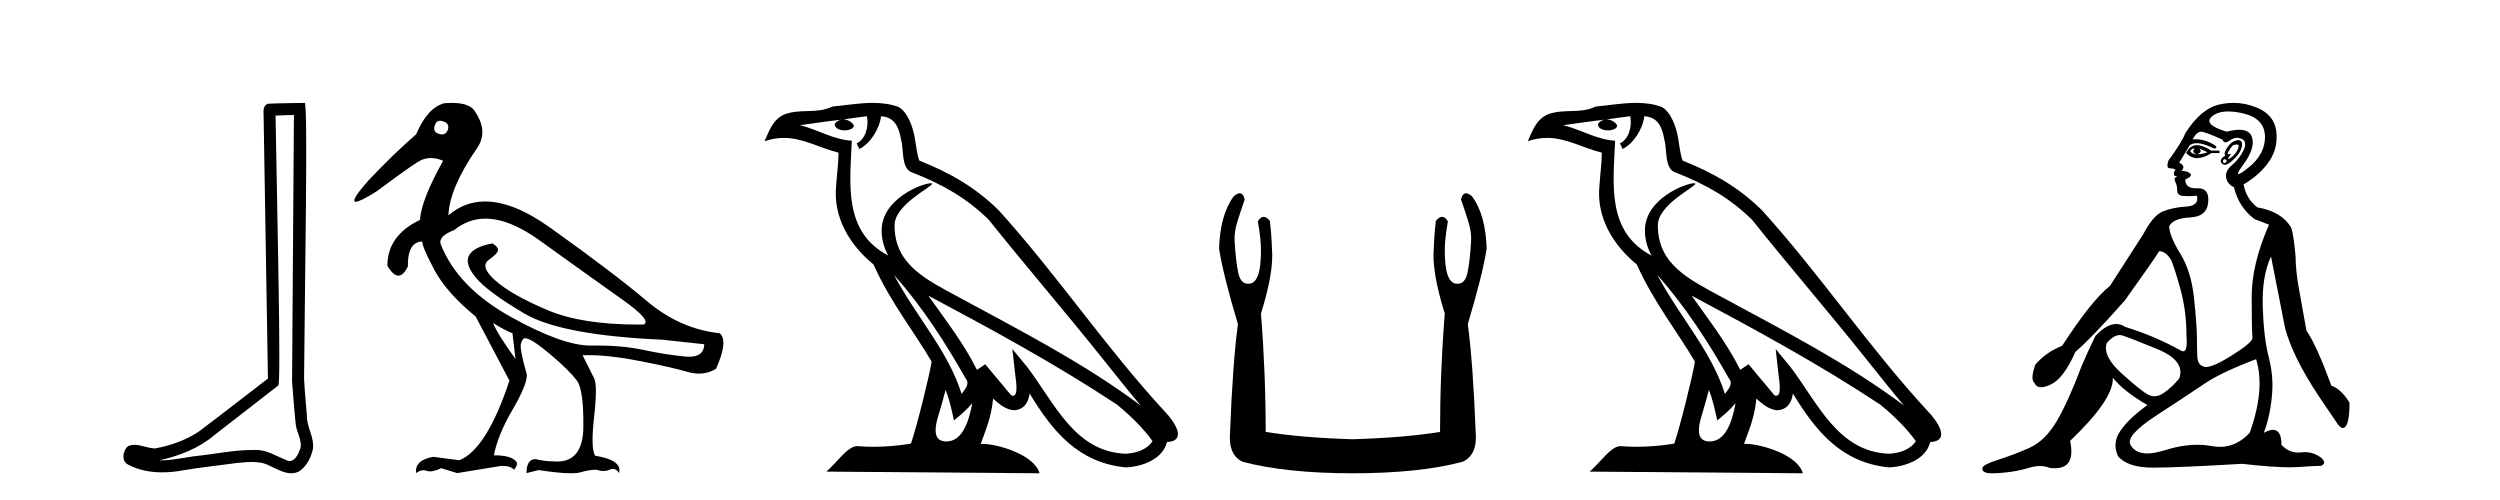
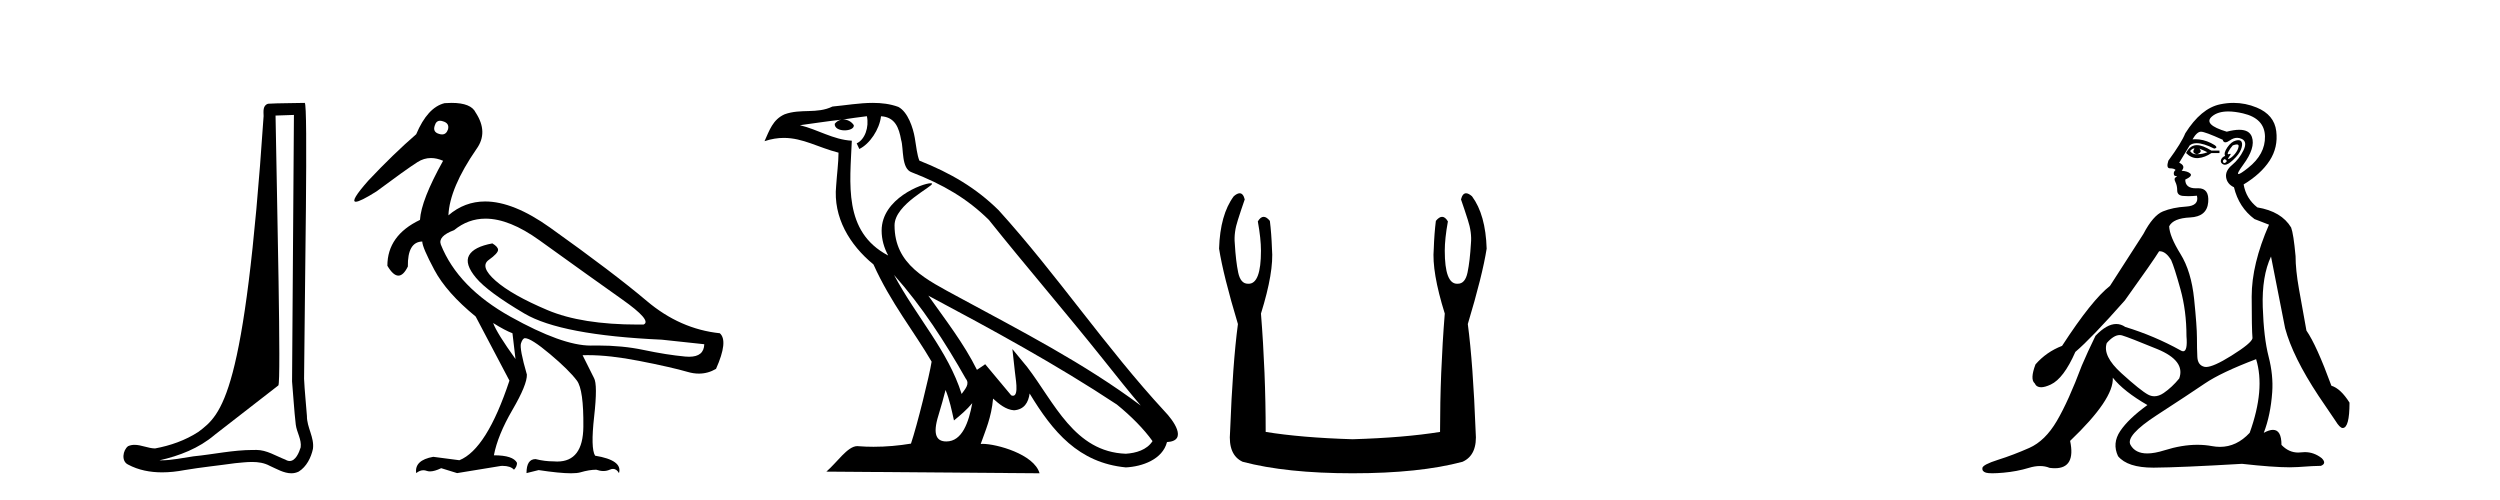
<svg xmlns="http://www.w3.org/2000/svg" width="205.0" height="41.0">
-   <path d="M 24.102 9.424 C 24.052 16.711 23.994 23.997 23.949 31.284 C 24.055 32.464 24.116 33.649 24.254 34.826 C 24.334 35.455 24.744 36.041 24.655 36.685 C 24.521 37.12 24.235 37.802 23.753 37.802 C 23.645 37.802 23.529 37.769 23.402 37.691 C 22.621 37.391 21.876 36.894 21.015 36.894 C 20.967 36.894 20.919 36.895 20.87 36.898 C 20.828 36.898 20.785 36.897 20.742 36.897 C 19.105 36.897 17.496 37.259 15.871 37.418 C 14.984 37.544 14.099 37.747 13.199 37.747 C 13.161 37.747 13.123 37.746 13.085 37.745 C 14.71 37.378 16.315 36.757 17.595 35.665 C 19.337 34.31 21.086 32.963 22.825 31.604 C 23.061 31.314 22.712 16.507 22.595 9.476 C 23.097 9.459 23.599 9.441 24.102 9.424 ZM 24.987 8.437 C 24.987 8.437 24.987 8.437 24.986 8.437 C 24.126 8.465 22.845 8.452 21.988 8.506 C 21.529 8.639 21.609 9.152 21.616 9.52 C 21.734 16.694 21.853 23.868 21.971 31.042 C 20.069 32.496 18.184 33.973 16.271 35.412 C 15.201 36.109 13.963 36.543 12.714 36.772 C 12.155 36.766 11.591 36.477 11.034 36.477 C 10.856 36.477 10.678 36.507 10.502 36.586 C 10.073 36.915 9.925 37.817 10.499 38.093 C 11.363 38.557 12.326 38.733 13.294 38.733 C 13.906 38.733 14.521 38.663 15.115 38.55 C 16.495 38.315 17.889 38.178 19.275 37.982 C 19.731 37.942 20.204 37.881 20.67 37.881 C 21.174 37.881 21.67 37.953 22.125 38.201 C 22.673 38.444 23.277 38.809 23.886 38.809 C 24.09 38.809 24.295 38.768 24.498 38.668 C 25.136 38.27 25.505 37.528 25.661 36.81 C 25.79 35.873 25.157 35.044 25.168 34.114 C 25.095 33.096 24.98 32.08 24.934 31.061 C 24.986 23.698 25.27 8.437 24.987 8.437 Z" style="fill:#000000;stroke:none" />
+   <path d="M 24.102 9.424 C 24.052 16.711 23.994 23.997 23.949 31.284 C 24.055 32.464 24.116 33.649 24.254 34.826 C 24.334 35.455 24.744 36.041 24.655 36.685 C 24.521 37.12 24.235 37.802 23.753 37.802 C 23.645 37.802 23.529 37.769 23.402 37.691 C 22.621 37.391 21.876 36.894 21.015 36.894 C 20.967 36.894 20.919 36.895 20.87 36.898 C 20.828 36.898 20.785 36.897 20.742 36.897 C 19.105 36.897 17.496 37.259 15.871 37.418 C 14.984 37.544 14.099 37.747 13.199 37.747 C 13.161 37.747 13.123 37.746 13.085 37.745 C 14.71 37.378 16.315 36.757 17.595 35.665 C 19.337 34.31 21.086 32.963 22.825 31.604 C 23.061 31.314 22.712 16.507 22.595 9.476 C 23.097 9.459 23.599 9.441 24.102 9.424 ZM 24.987 8.437 C 24.987 8.437 24.987 8.437 24.986 8.437 C 24.126 8.465 22.845 8.452 21.988 8.506 C 21.529 8.639 21.609 9.152 21.616 9.52 C 20.069 32.496 18.184 33.973 16.271 35.412 C 15.201 36.109 13.963 36.543 12.714 36.772 C 12.155 36.766 11.591 36.477 11.034 36.477 C 10.856 36.477 10.678 36.507 10.502 36.586 C 10.073 36.915 9.925 37.817 10.499 38.093 C 11.363 38.557 12.326 38.733 13.294 38.733 C 13.906 38.733 14.521 38.663 15.115 38.55 C 16.495 38.315 17.889 38.178 19.275 37.982 C 19.731 37.942 20.204 37.881 20.67 37.881 C 21.174 37.881 21.67 37.953 22.125 38.201 C 22.673 38.444 23.277 38.809 23.886 38.809 C 24.09 38.809 24.295 38.768 24.498 38.668 C 25.136 38.27 25.505 37.528 25.661 36.81 C 25.79 35.873 25.157 35.044 25.168 34.114 C 25.095 33.096 24.98 32.08 24.934 31.061 C 24.986 23.698 25.27 8.437 24.987 8.437 Z" style="fill:#000000;stroke:none" />
  <path d="M 36.084 9.902 C 36.159 9.902 36.243 9.919 36.334 9.951 C 36.687 10.055 36.821 10.272 36.738 10.604 C 36.645 10.883 36.482 11.023 36.249 11.023 C 36.171 11.023 36.086 11.008 35.993 10.977 C 35.64 10.873 35.526 10.645 35.651 10.293 C 35.727 10.032 35.872 9.902 36.084 9.902 ZM 39.812 17.929 C 41.118 17.929 42.595 18.523 44.245 19.711 C 47.094 21.762 49.348 23.373 51.005 24.544 C 52.663 25.715 53.254 26.404 52.777 26.611 C 52.62 26.613 52.465 26.614 52.311 26.614 C 49.234 26.614 46.763 26.219 44.898 25.43 C 42.939 24.601 41.52 23.798 40.639 23.021 C 39.759 22.244 39.572 21.674 40.08 21.312 C 40.588 20.949 40.841 20.674 40.841 20.488 C 40.841 20.322 40.686 20.146 40.375 19.959 C 39.36 20.146 38.723 20.472 38.464 20.939 C 38.205 21.405 38.396 22.021 39.039 22.788 C 39.681 23.555 41.002 24.529 43.002 25.71 C 45.001 26.891 48.757 27.606 54.269 27.854 L 57.75 28.227 C 57.732 28.911 57.318 29.253 56.509 29.253 C 56.41 29.253 56.306 29.248 56.196 29.238 C 55.181 29.144 54.036 28.963 52.761 28.694 C 51.619 28.452 50.364 28.331 48.997 28.331 C 48.839 28.331 48.679 28.333 48.519 28.336 C 48.489 28.337 48.459 28.337 48.429 28.337 C 46.88 28.337 44.693 27.549 41.867 25.974 C 38.987 24.368 37.08 22.394 36.148 20.053 C 35.982 19.597 36.345 19.203 37.236 18.872 C 38.004 18.243 38.862 17.929 39.812 17.929 ZM 40.437 26.487 C 41.1 26.901 41.629 27.181 42.022 27.326 L 42.271 29.44 C 41.256 28.031 40.644 27.046 40.437 26.487 ZM 37.028 8.437 C 36.85 8.437 36.66 8.444 36.459 8.459 C 35.526 8.687 34.749 9.537 34.128 11.008 C 32.884 12.085 31.579 13.349 30.211 14.8 C 29.184 15.961 28.839 16.542 29.175 16.542 C 29.409 16.542 29.972 16.262 30.864 15.701 C 32.48 14.499 33.604 13.696 34.236 13.292 C 34.584 13.07 34.951 12.959 35.339 12.959 C 35.657 12.959 35.989 13.034 36.334 13.184 C 35.133 15.339 34.501 16.955 34.438 18.032 C 32.656 18.882 31.765 20.136 31.765 21.793 C 32.082 22.332 32.383 22.602 32.668 22.602 C 32.941 22.602 33.2 22.353 33.444 21.855 C 33.423 20.509 33.817 19.825 34.625 19.804 C 34.625 20.115 34.956 20.892 35.62 22.135 C 36.283 23.379 37.412 24.653 39.007 25.958 L 41.774 31.211 C 40.531 34.962 39.163 37.138 37.671 37.739 L 35.526 37.459 C 34.49 37.645 34.024 38.091 34.128 38.795 C 34.327 38.639 34.524 38.56 34.719 38.56 C 34.807 38.56 34.895 38.576 34.982 38.609 C 35.065 38.639 35.157 38.655 35.26 38.655 C 35.507 38.655 35.813 38.567 36.179 38.391 L 37.484 38.795 L 41.09 38.205 C 41.131 38.203 41.172 38.202 41.211 38.202 C 41.645 38.202 41.957 38.307 42.147 38.516 C 42.313 38.35 42.395 38.163 42.395 37.956 C 42.188 37.542 41.556 37.334 40.499 37.334 C 40.707 36.236 41.214 34.993 42.022 33.605 C 42.831 32.216 43.224 31.253 43.204 30.714 C 42.789 29.284 42.629 28.429 42.722 28.15 C 42.815 27.87 42.924 27.73 43.048 27.73 C 43.38 27.73 44.064 28.165 45.1 29.035 C 46.136 29.906 46.871 30.631 47.306 31.211 C 47.679 31.709 47.856 32.973 47.835 35.003 C 47.816 36.899 47.101 37.846 45.692 37.846 C 45.591 37.846 45.487 37.841 45.379 37.832 C 44.903 37.832 44.416 37.77 43.918 37.645 C 43.421 37.645 43.173 38.029 43.173 38.795 L 44.167 38.547 C 45.325 38.722 46.212 38.809 46.828 38.809 C 47.159 38.809 47.412 38.784 47.586 38.733 C 48.084 38.588 48.519 38.516 48.892 38.516 C 49.099 38.588 49.294 38.624 49.478 38.624 C 49.662 38.624 49.834 38.588 49.995 38.516 C 50.093 38.471 50.184 38.449 50.27 38.449 C 50.465 38.449 50.627 38.565 50.757 38.795 C 50.964 38.091 50.311 37.614 48.798 37.366 C 48.55 36.972 48.524 35.9 48.721 34.149 C 48.918 32.398 48.912 31.346 48.705 30.994 L 47.773 29.129 C 47.91 29.124 48.05 29.122 48.193 29.122 C 49.407 29.122 50.816 29.28 52.42 29.595 C 54.212 29.947 55.533 30.248 56.383 30.496 C 56.701 30.59 57.009 30.636 57.308 30.636 C 57.805 30.636 58.273 30.507 58.714 30.248 C 59.397 28.714 59.501 27.74 59.024 27.326 C 56.849 27.098 54.854 26.217 53.041 24.684 C 51.228 23.151 48.586 21.146 45.115 18.67 C 43.107 17.237 41.329 16.52 39.782 16.52 C 38.655 16.52 37.651 16.9 36.77 17.659 C 36.832 16.167 37.598 14.354 39.07 12.22 C 39.733 11.308 39.712 10.314 39.007 9.236 C 38.759 8.703 38.099 8.437 37.028 8.437 Z" style="fill:#000000;stroke:none" />
  <path d="M 73.306 22.54 L 73.306 22.54 C 75.6 25.118 77.5 28.06 79.193 31.048 C 79.548 31.486 79.148 31.888 78.854 32.305 C 77.739 28.763 75.172 26.03 73.306 22.54 ZM 71.085 9.529 C 71.277 10.422 70.924 11.451 70.248 11.755 L 70.464 12.217 C 71.309 11.815 72.122 10.612 72.243 9.532 C 73.397 9.601 73.713 10.47 73.894 11.479 C 74.11 12.168 73.891 13.841 74.764 14.13 C 77.344 15.129 79.317 16.285 81.087 18.031 C 84.142 21.852 87.335 25.552 90.389 29.376 C 91.576 30.865 92.662 32.228 93.543 33.257 C 88.904 29.789 83.72 27.136 78.635 24.38 C 75.932 22.911 73.353 21.71 73.353 18.477 C 73.353 16.738 76.557 15.281 76.425 15.055 C 76.414 15.035 76.376 15.026 76.318 15.026 C 75.66 15.026 72.294 16.274 72.294 18.907 C 72.294 19.637 72.489 20.313 72.828 20.944 C 72.823 20.944 72.818 20.943 72.813 20.943 C 69.12 18.986 69.706 15.028 69.849 11.538 C 68.315 11.453 67.051 10.616 65.593 10.267 C 66.724 10.121 67.85 9.933 68.984 9.816 L 68.984 9.816 C 68.771 9.858 68.576 9.982 68.447 10.154 C 68.429 10.526 68.849 10.69 69.259 10.69 C 69.66 10.69 70.05 10.534 70.012 10.264 C 69.831 9.982 69.501 9.799 69.164 9.799 C 69.154 9.799 69.144 9.799 69.134 9.799 C 69.698 9.719 70.449 9.599 71.085 9.529 ZM 77.536 31.976 C 77.866 32.78 78.038 33.632 78.225 34.476 C 78.763 34.04 79.285 33.593 79.726 33.06 L 79.726 33.06 C 79.438 34.623 78.902 36.199 77.6 36.199 C 76.813 36.199 76.448 35.667 76.953 34.054 C 77.191 33.293 77.381 32.566 77.536 31.976 ZM 76.122 24.242 L 76.122 24.242 C 81.387 27.047 86.602 29.879 91.582 33.171 C 92.755 34.122 93.8 35.181 94.508 36.172 C 94.038 36.901 93.145 37.152 92.319 37.207 C 88.103 37.06 86.453 32.996 84.227 30.093 L 83.015 28.622 L 83.224 30.507 C 83.239 30.846 83.586 32.452 83.068 32.452 C 83.024 32.452 82.974 32.44 82.916 32.415 L 80.786 29.865 C 80.558 30.015 80.344 30.186 80.109 30.325 C 79.052 28.187 77.505 26.196 76.122 24.242 ZM 71.577 8.437 C 70.47 8.437 69.336 8.636 68.261 8.736 C 66.979 9.361 65.681 8.884 64.336 9.373 C 63.365 9.809 63.093 10.693 62.691 11.576 C 63.263 11.386 63.784 11.308 64.275 11.308 C 65.842 11.308 67.103 12.097 68.759 12.518 C 68.756 13.349 68.626 14.292 68.564 15.242 C 68.307 17.816 69.664 20.076 71.625 21.685 C 73.03 24.814 74.974 27.214 76.393 29.655 C 76.224 30.752 75.204 34.89 74.7 36.376 C 73.715 36.542 72.663 36.636 71.628 36.636 C 71.211 36.636 70.796 36.62 70.39 36.588 C 70.359 36.584 70.327 36.582 70.296 36.582 C 69.497 36.582 68.62 37.945 67.76 38.673 L 85.244 38.809 C 84.799 37.233 81.692 36.397 80.588 36.397 C 80.524 36.397 80.468 36.399 80.418 36.405 C 80.808 35.29 81.294 34.243 81.432 32.686 C 81.92 33.123 82.467 33.595 83.15 33.644 C 83.986 33.582 84.325 33.011 84.43 32.267 C 86.322 35.396 88.438 37.951 92.319 38.327 C 93.66 38.261 95.331 37.675 95.693 36.25 C 97.471 36.149 96.167 34.416 95.507 33.737 C 90.666 28.498 86.671 22.517 81.888 17.238 C 80.046 15.421 77.966 14.192 75.39 13.173 C 75.199 12.702 75.136 12.032 75.011 11.295 C 74.875 10.491 74.446 9.174 73.662 8.765 C 72.993 8.519 72.291 8.437 71.577 8.437 Z" style="fill:#000000;stroke:none" />
  <path d="M 101.652 15.848 Q 101.449 15.848 101.167 16.095 Q 100.05 17.598 99.964 20.389 Q 100.308 22.579 101.51 26.572 Q 101.081 29.792 100.866 35.417 Q 100.694 37.306 101.896 37.865 Q 105.46 38.809 110.913 38.809 Q 116.409 38.809 119.93 37.865 Q 121.176 37.306 121.004 35.417 Q 120.789 29.792 120.36 26.572 Q 121.562 22.579 121.906 20.389 Q 121.82 17.598 120.703 16.095 Q 120.42 15.848 120.218 15.848 Q 119.928 15.848 119.802 16.353 Q 120.102 17.212 120.36 18.027 Q 120.703 19.058 120.617 19.96 Q 120.532 21.419 120.338 22.343 Q 120.145 23.266 119.544 23.266 Q 119.512 23.268 119.481 23.268 Q 118.471 23.268 118.471 20.561 Q 118.471 19.573 118.728 18.156 Q 118.507 17.78 118.252 17.78 Q 118.011 17.78 117.741 18.113 Q 117.612 19.144 117.569 20.389 Q 117.397 22.278 118.471 25.713 Q 118.084 30.565 118.084 35.417 Q 115.164 35.89 110.913 36.018 Q 106.706 35.89 103.786 35.417 Q 103.786 30.565 103.399 25.713 Q 104.473 22.278 104.301 20.389 Q 104.258 19.144 104.129 18.113 Q 103.859 17.78 103.618 17.78 Q 103.363 17.78 103.142 18.156 Q 103.399 19.573 103.399 20.561 Q 103.399 23.268 102.389 23.268 Q 102.358 23.268 102.326 23.266 Q 101.725 23.266 101.531 22.343 Q 101.338 21.419 101.252 19.96 Q 101.167 19.058 101.51 18.027 Q 101.768 17.212 102.068 16.353 Q 101.942 15.848 101.652 15.848 Z" style="fill:#000000;stroke:none" />
-   <path d="M 135.896 22.54 L 135.896 22.54 C 138.19 25.118 140.089 28.06 141.782 31.048 C 142.138 31.486 141.738 31.888 141.444 32.305 C 140.329 28.763 137.761 26.03 135.896 22.54 ZM 133.675 9.529 C 133.866 10.422 133.514 11.451 132.837 11.755 L 133.054 12.217 C 133.899 11.815 134.712 10.612 134.833 9.532 C 135.987 9.601 136.303 10.47 136.483 11.479 C 136.7 12.168 136.48 13.841 137.354 14.13 C 139.934 15.129 141.907 16.285 143.677 18.031 C 146.732 21.852 149.924 25.552 152.979 29.376 C 154.166 30.865 155.252 32.228 156.133 33.257 C 151.494 29.789 146.31 27.136 141.224 24.38 C 138.521 22.911 135.943 21.71 135.943 18.477 C 135.943 16.738 139.147 15.281 139.015 15.055 C 139.003 15.035 138.966 15.026 138.908 15.026 C 138.25 15.026 134.883 16.274 134.883 18.907 C 134.883 19.637 135.078 20.313 135.418 20.944 C 135.413 20.944 135.407 20.943 135.402 20.943 C 131.709 18.986 132.296 15.028 132.439 11.538 C 130.904 11.453 129.64 10.616 128.183 10.267 C 129.313 10.121 130.44 9.933 131.573 9.816 L 131.573 9.816 C 131.361 9.858 131.166 9.982 131.037 10.154 C 131.018 10.526 131.439 10.69 131.849 10.69 C 132.249 10.69 132.64 10.534 132.602 10.264 C 132.421 9.982 132.091 9.799 131.753 9.799 C 131.744 9.799 131.734 9.799 131.724 9.799 C 132.288 9.719 133.038 9.599 133.675 9.529 ZM 140.125 31.976 C 140.456 32.78 140.628 33.632 140.815 34.476 C 141.353 34.04 141.874 33.593 142.316 33.06 L 142.316 33.06 C 142.028 34.623 141.491 36.199 140.19 36.199 C 139.402 36.199 139.038 35.667 139.543 34.054 C 139.781 33.293 139.97 32.566 140.125 31.976 ZM 138.711 24.242 L 138.711 24.242 C 143.977 27.047 149.191 29.879 154.171 33.171 C 155.344 34.122 156.389 35.181 157.097 36.172 C 156.628 36.901 155.734 37.152 154.908 37.207 C 150.693 37.06 149.043 32.996 146.816 30.093 L 145.605 28.622 L 145.814 30.507 C 145.828 30.846 146.176 32.452 145.658 32.452 C 145.614 32.452 145.563 32.44 145.506 32.415 L 143.376 29.865 C 143.148 30.015 142.933 30.186 142.698 30.325 C 141.641 28.187 140.095 26.196 138.711 24.242 ZM 134.167 8.437 C 133.06 8.437 131.926 8.636 130.851 8.736 C 129.569 9.361 128.27 8.884 126.926 9.373 C 125.954 9.809 125.682 10.693 125.28 11.576 C 125.853 11.386 126.374 11.308 126.864 11.308 C 128.431 11.308 129.692 12.097 131.348 12.518 C 131.346 13.349 131.215 14.292 131.153 15.242 C 130.896 17.816 132.253 20.076 134.215 21.685 C 135.62 24.814 137.564 27.214 138.983 29.655 C 138.814 30.752 137.793 34.89 137.29 36.376 C 136.305 36.542 135.253 36.636 134.218 36.636 C 133.801 36.636 133.386 36.62 132.98 36.588 C 132.948 36.584 132.917 36.582 132.885 36.582 C 132.087 36.582 131.21 37.945 130.35 38.673 L 147.834 38.809 C 147.388 37.233 144.281 36.397 143.177 36.397 C 143.114 36.397 143.057 36.399 143.008 36.405 C 143.398 35.29 143.883 34.243 144.022 32.686 C 144.51 33.123 145.057 33.595 145.74 33.644 C 146.575 33.582 146.914 33.011 147.02 32.267 C 148.912 35.396 151.028 37.951 154.908 38.327 C 156.249 38.261 157.921 37.675 158.282 36.25 C 160.061 36.149 158.757 34.416 158.096 33.737 C 153.256 28.498 149.261 22.517 144.478 17.238 C 142.636 15.421 140.556 14.192 137.98 13.173 C 137.788 12.702 137.725 12.032 137.601 11.295 C 137.465 10.491 137.036 9.174 136.251 8.765 C 135.583 8.519 134.881 8.437 134.167 8.437 Z" style="fill:#000000;stroke:none" />
  <path d="M 179.894 12.173 Q 179.924 12.173 179.951 12.186 Q 179.687 12.549 180.149 12.648 Q 180.644 12.483 180.347 12.186 L 180.347 12.186 Q 180.677 12.318 181.007 12.483 Q 180.611 12.648 180.149 12.648 Q 180.112 12.651 180.078 12.651 Q 179.766 12.651 179.588 12.384 Q 179.772 12.173 179.894 12.173 ZM 180.142 11.901 Q 180.095 11.901 180.05 11.905 Q 179.555 11.955 179.257 12.549 Q 179.675 12.966 180.16 12.966 Q 180.212 12.966 180.264 12.962 Q 180.809 12.912 181.337 12.549 L 181.997 12.549 L 181.997 12.351 L 181.337 12.351 Q 180.617 11.901 180.142 11.901 ZM 183.417 11.843 Q 183.595 11.843 183.565 12.021 Q 183.516 12.318 183.268 12.615 Q 183.021 12.912 182.806 13.011 Q 182.75 13.037 182.723 13.037 Q 182.648 13.037 182.806 12.83 Q 182.972 12.613 182.882 12.613 Q 182.855 12.613 182.806 12.632 Q 182.755 12.651 182.724 12.651 Q 182.623 12.651 182.724 12.45 Q 182.856 12.186 183.087 11.922 Q 183.298 11.843 183.417 11.843 ZM 182.427 13.044 Q 182.691 13.176 182.526 13.308 Q 182.448 13.37 182.392 13.37 Q 182.329 13.37 182.295 13.292 Q 182.228 13.143 182.427 13.044 ZM 183.546 11.494 Q 183.454 11.494 183.334 11.526 Q 182.955 11.625 182.641 12.087 Q 182.328 12.549 182.46 12.78 Q 182.162 12.912 182.113 13.143 Q 182.063 13.374 182.328 13.49 Q 182.379 13.512 182.44 13.512 Q 182.691 13.512 183.103 13.127 Q 183.615 12.648 183.763 12.252 Q 183.912 11.856 183.813 11.641 Q 183.745 11.494 183.546 11.494 ZM 182.717 9.139 Q 183.249 9.139 183.929 9.297 Q 185.695 9.71 185.728 11.179 Q 185.761 12.648 184.341 13.77 Q 183.706 14.273 183.56 14.273 Q 183.38 14.273 183.945 13.506 Q 184.968 12.12 184.655 11.229 Q 184.448 10.642 183.619 10.642 Q 183.189 10.642 182.592 10.799 Q 180.611 10.205 181.387 9.545 Q 181.864 9.139 182.717 9.139 ZM 180.479 10.799 Q 180.809 10.799 182.261 11.46 Q 182.314 11.671 182.48 11.671 Q 182.625 11.671 182.856 11.509 Q 183.153 11.301 183.444 11.301 Q 183.638 11.301 183.83 11.394 Q 184.308 11.625 183.962 12.334 Q 183.615 13.044 183.037 13.523 Q 182.46 14.002 182.542 14.546 Q 182.625 15.091 183.186 15.355 Q 183.582 17.006 184.869 17.963 L 186.058 18.425 Q 184.638 21.66 184.638 24.317 Q 184.638 26.975 184.704 27.734 Q 184.638 28.13 182.971 29.17 Q 181.492 30.093 180.896 30.093 Q 180.821 30.093 180.759 30.078 Q 180.215 29.946 180.182 29.269 Q 180.149 28.592 180.149 27.685 Q 180.149 26.777 179.918 24.516 Q 179.687 22.254 178.795 20.818 Q 177.904 19.382 177.871 18.557 Q 178.201 17.897 179.588 17.831 Q 180.974 17.765 181.073 16.576 Q 181.168 15.436 180.259 15.436 Q 180.221 15.436 180.182 15.438 Q 180.121 15.441 180.064 15.441 Q 179.191 15.441 179.191 14.728 Q 179.819 14.431 179.604 14.233 Q 179.39 14.035 178.894 14.002 Q 179.257 13.605 178.696 13.341 L 179.555 11.922 Q 179.773 11.742 180.126 11.742 Q 180.681 11.742 181.568 12.186 Q 182.03 12.087 181.288 11.724 Q 180.659 11.417 180.019 11.417 Q 179.902 11.417 179.786 11.427 Q 180.149 10.799 180.479 10.799 ZM 173.811 27.475 Q 173.912 27.475 174.009 27.503 Q 174.57 27.668 176.897 28.625 Q 179.224 29.583 178.696 31.035 Q 178.102 31.761 177.425 32.224 Q 177.031 32.493 176.658 32.493 Q 176.392 32.493 176.138 32.356 Q 175.527 32.026 173.959 30.606 Q 172.391 29.187 172.754 28.13 Q 173.328 27.475 173.811 27.475 ZM 185.001 29.451 Q 185.761 31.927 184.473 35.492 Q 183.402 36.643 182.037 36.643 Q 181.72 36.643 181.387 36.581 Q 180.808 36.473 180.188 36.473 Q 178.917 36.473 177.475 36.928 Q 176.668 37.182 176.076 37.182 Q 175.093 37.182 174.702 36.482 Q 174.273 35.723 176.864 34.039 Q 179.456 32.356 180.793 31.448 Q 182.129 30.54 185.001 29.451 ZM 183.15 8.437 Q 182.607 8.437 182.047 8.555 Q 180.479 8.885 179.191 10.932 Q 178.894 11.691 177.805 13.176 Q 177.607 13.803 177.937 13.803 Q 178.267 13.803 178.399 13.936 Q 178.234 14.068 178.251 14.249 Q 178.267 14.431 178.399 14.431 Q 178.597 14.431 178.416 14.53 Q 178.234 14.629 178.383 14.926 Q 178.531 15.223 178.531 15.619 Q 178.531 16.015 178.993 16.065 Q 179.191 16.086 179.432 16.086 Q 179.753 16.086 180.149 16.048 L 180.149 16.048 Q 180.347 16.873 179.257 16.94 Q 178.168 17.006 177.359 17.336 Q 176.551 17.666 175.758 19.184 Q 174.372 21.33 173.018 23.443 Q 171.533 24.598 169.09 28.361 Q 167.803 28.856 166.911 29.88 Q 166.449 31.101 166.845 31.431 Q 166.989 31.755 167.369 31.755 Q 167.686 31.755 168.166 31.53 Q 169.222 31.035 170.179 28.856 Q 171.5 27.734 174.24 24.631 Q 176.584 21.363 177.046 20.604 Q 177.068 20.602 177.09 20.602 Q 177.593 20.602 178.036 21.33 Q 178.3 21.924 178.795 23.707 Q 179.291 25.489 179.291 27.569 Q 179.396 28.805 179.019 28.805 Q 178.923 28.805 178.795 28.724 Q 176.65 27.536 174.273 26.81 Q 173.921 26.568 173.532 26.568 Q 172.754 26.568 171.83 27.536 Q 171.17 28.89 170.708 29.979 Q 169.618 32.884 168.661 34.518 Q 167.704 36.152 166.4 36.73 Q 165.096 37.307 163.841 37.703 Q 162.587 38.1 162.554 38.38 Q 162.521 38.661 162.851 38.76 Q 163.016 38.809 163.375 38.809 Q 163.734 38.809 164.287 38.76 Q 165.393 38.661 166.367 38.364 Q 166.854 38.215 167.279 38.215 Q 167.704 38.215 168.067 38.364 Q 168.301 38.395 168.504 38.395 Q 170.223 38.395 169.75 36.152 Q 173.349 32.719 173.249 30.969 L 173.249 30.969 Q 174.141 32.092 176.088 33.214 Q 174.537 34.336 173.86 35.343 Q 173.183 36.35 173.679 37.406 Q 174.457 38.347 176.56 38.347 Q 176.596 38.347 176.633 38.347 Q 178.795 38.331 183.846 38.034 Q 186.388 38.319 187.768 38.319 Q 188.145 38.319 188.435 38.298 Q 189.788 38.199 190.316 38.199 Q 190.811 38.001 190.382 37.571 Q 189.747 37.074 188.995 37.074 Q 188.849 37.074 188.699 37.093 Q 188.572 37.109 188.449 37.109 Q 187.679 37.109 187.081 36.482 Q 187.081 35.248 186.385 35.248 Q 186.076 35.248 185.629 35.492 Q 186.19 34.039 186.322 32.158 Q 186.421 30.771 186.025 29.236 Q 185.629 27.701 185.546 25.176 Q 185.464 22.65 186.223 21.033 Q 186.685 23.443 187.378 26.909 Q 188.005 29.253 190.118 32.455 L 191.505 34.501 Q 191.868 35.096 192.099 35.096 Q 192.66 35.096 192.66 33.016 Q 191.934 31.861 191.174 31.629 Q 189.953 28.295 189.128 27.107 Q 188.798 25.291 188.517 23.707 Q 188.236 22.122 188.236 21 Q 188.071 19.184 187.873 18.656 Q 187.081 17.336 185.1 17.006 Q 184.176 16.279 183.978 15.124 Q 185.398 14.266 186.107 13.176 Q 186.817 12.087 186.652 10.75 Q 186.487 9.413 185.051 8.819 Q 184.128 8.437 183.15 8.437 Z" style="fill:#000000;stroke:none" />
</svg>